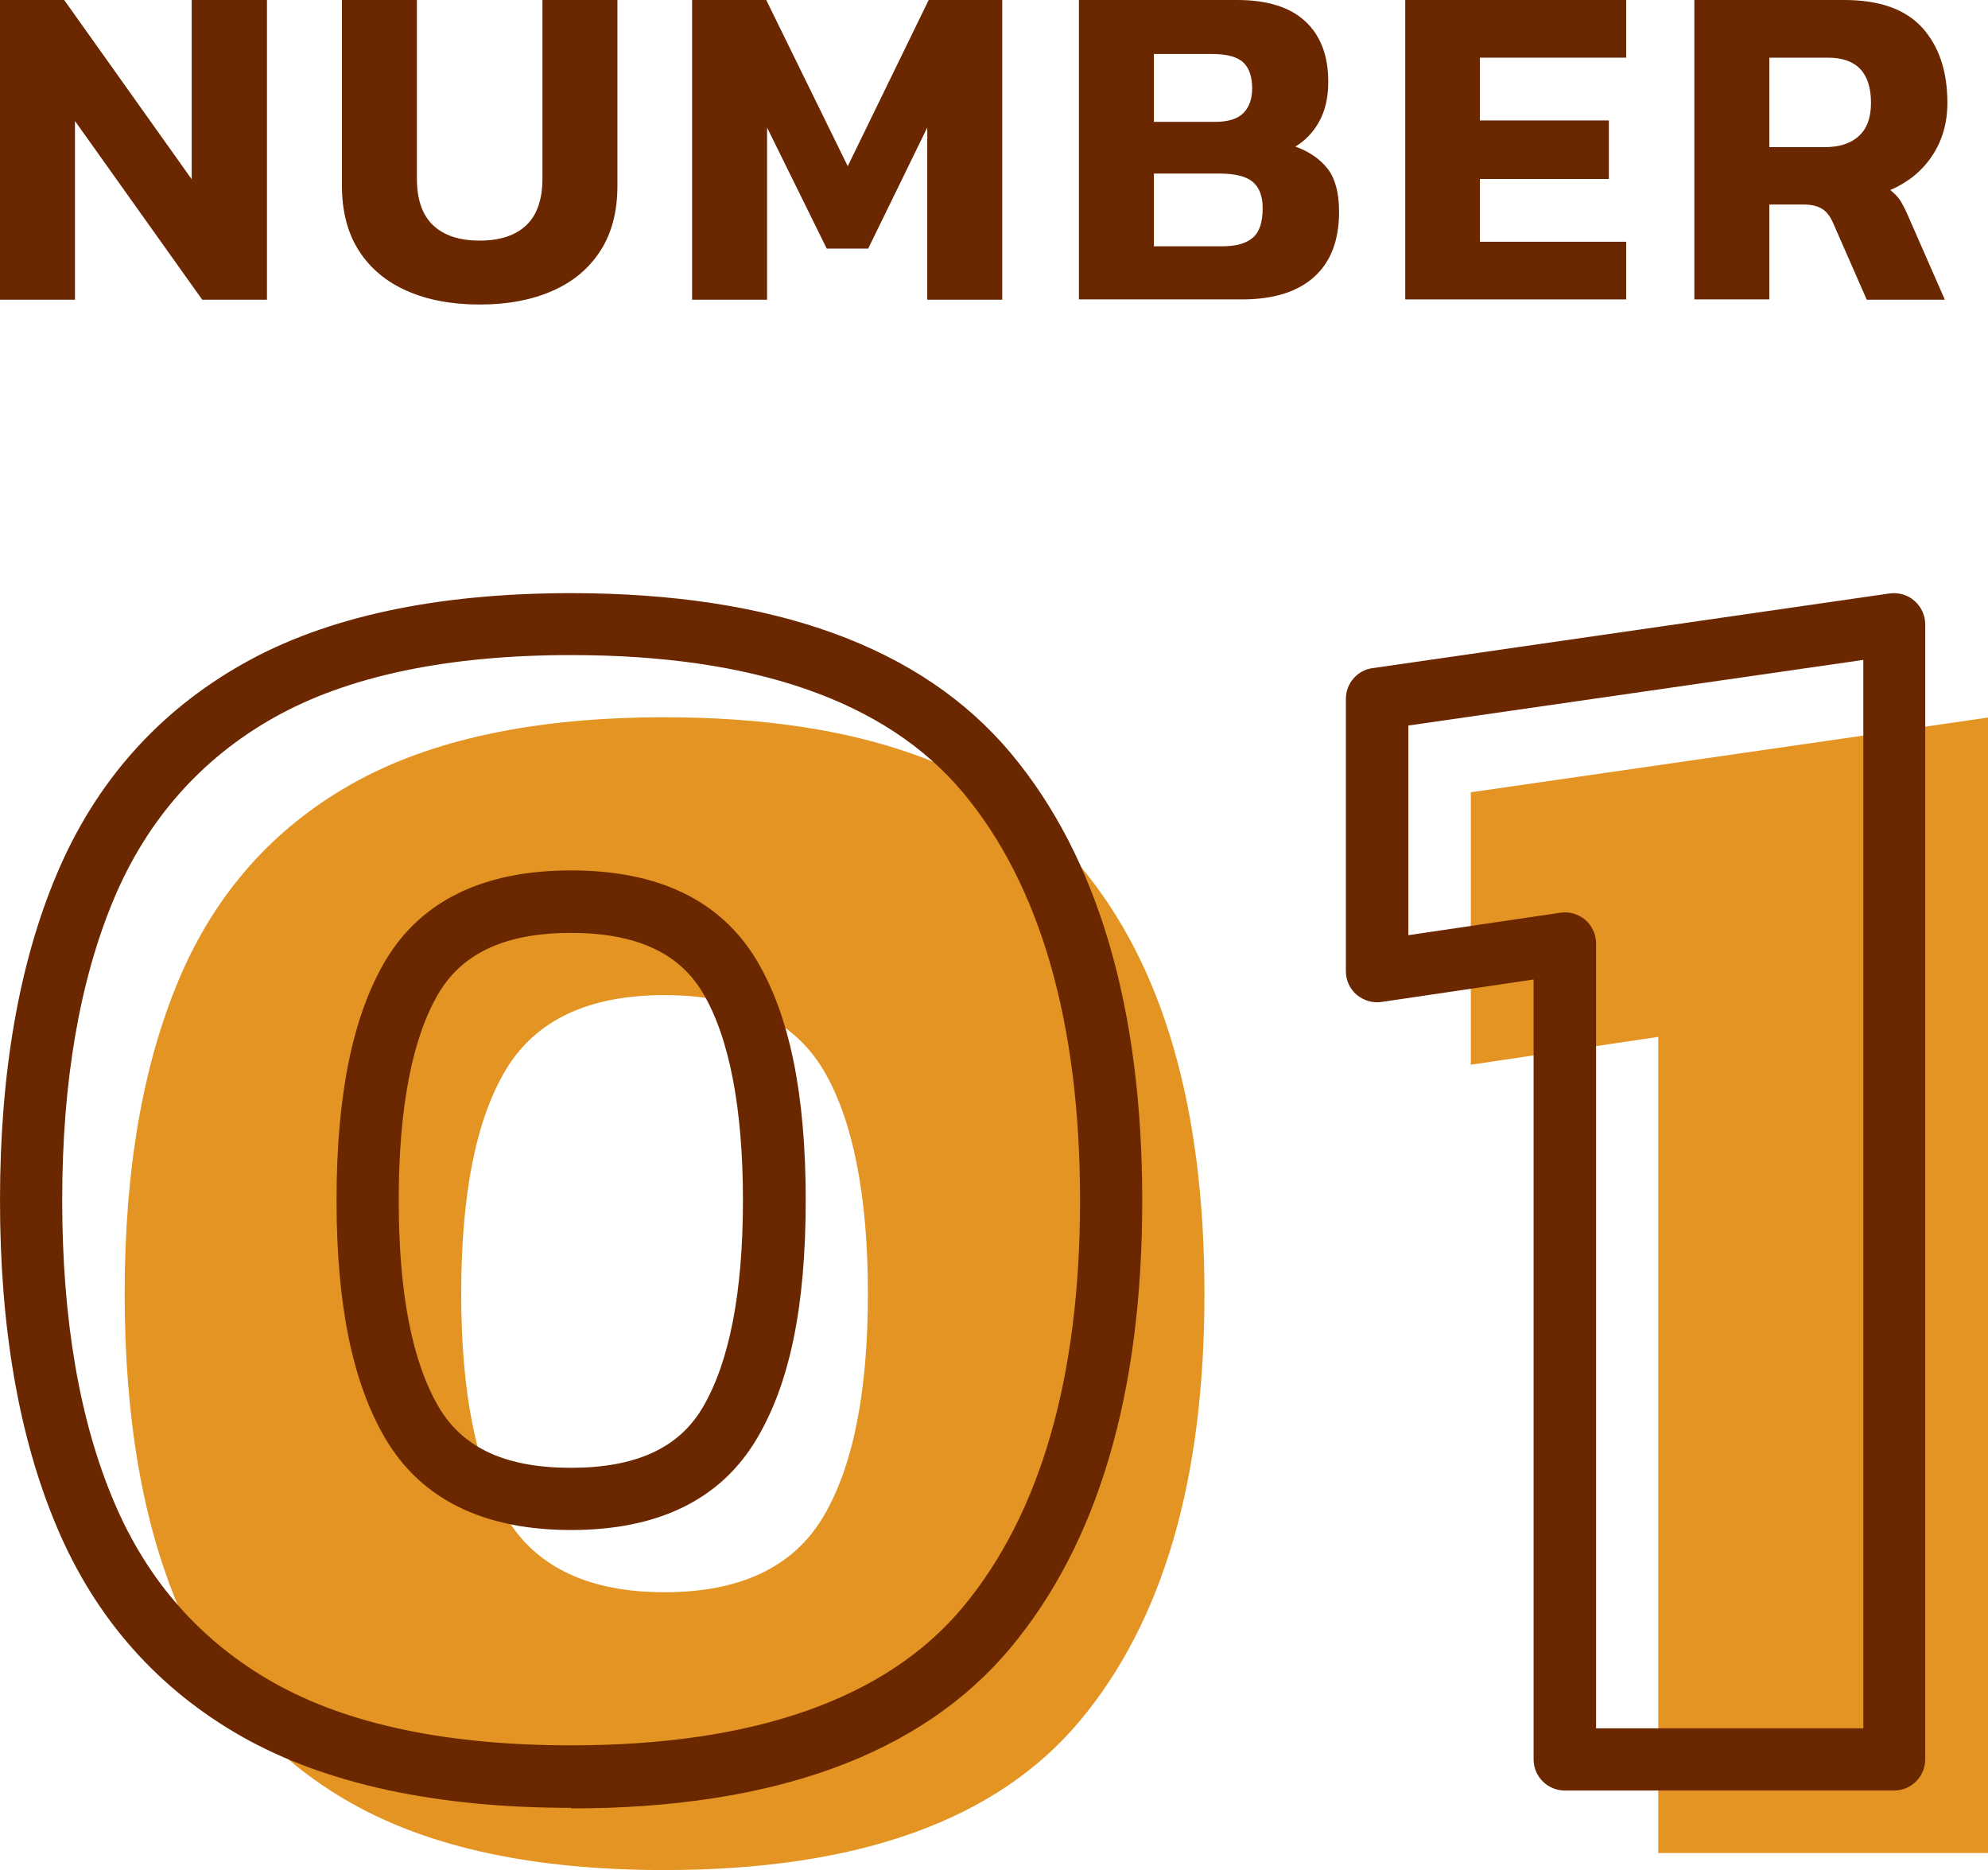
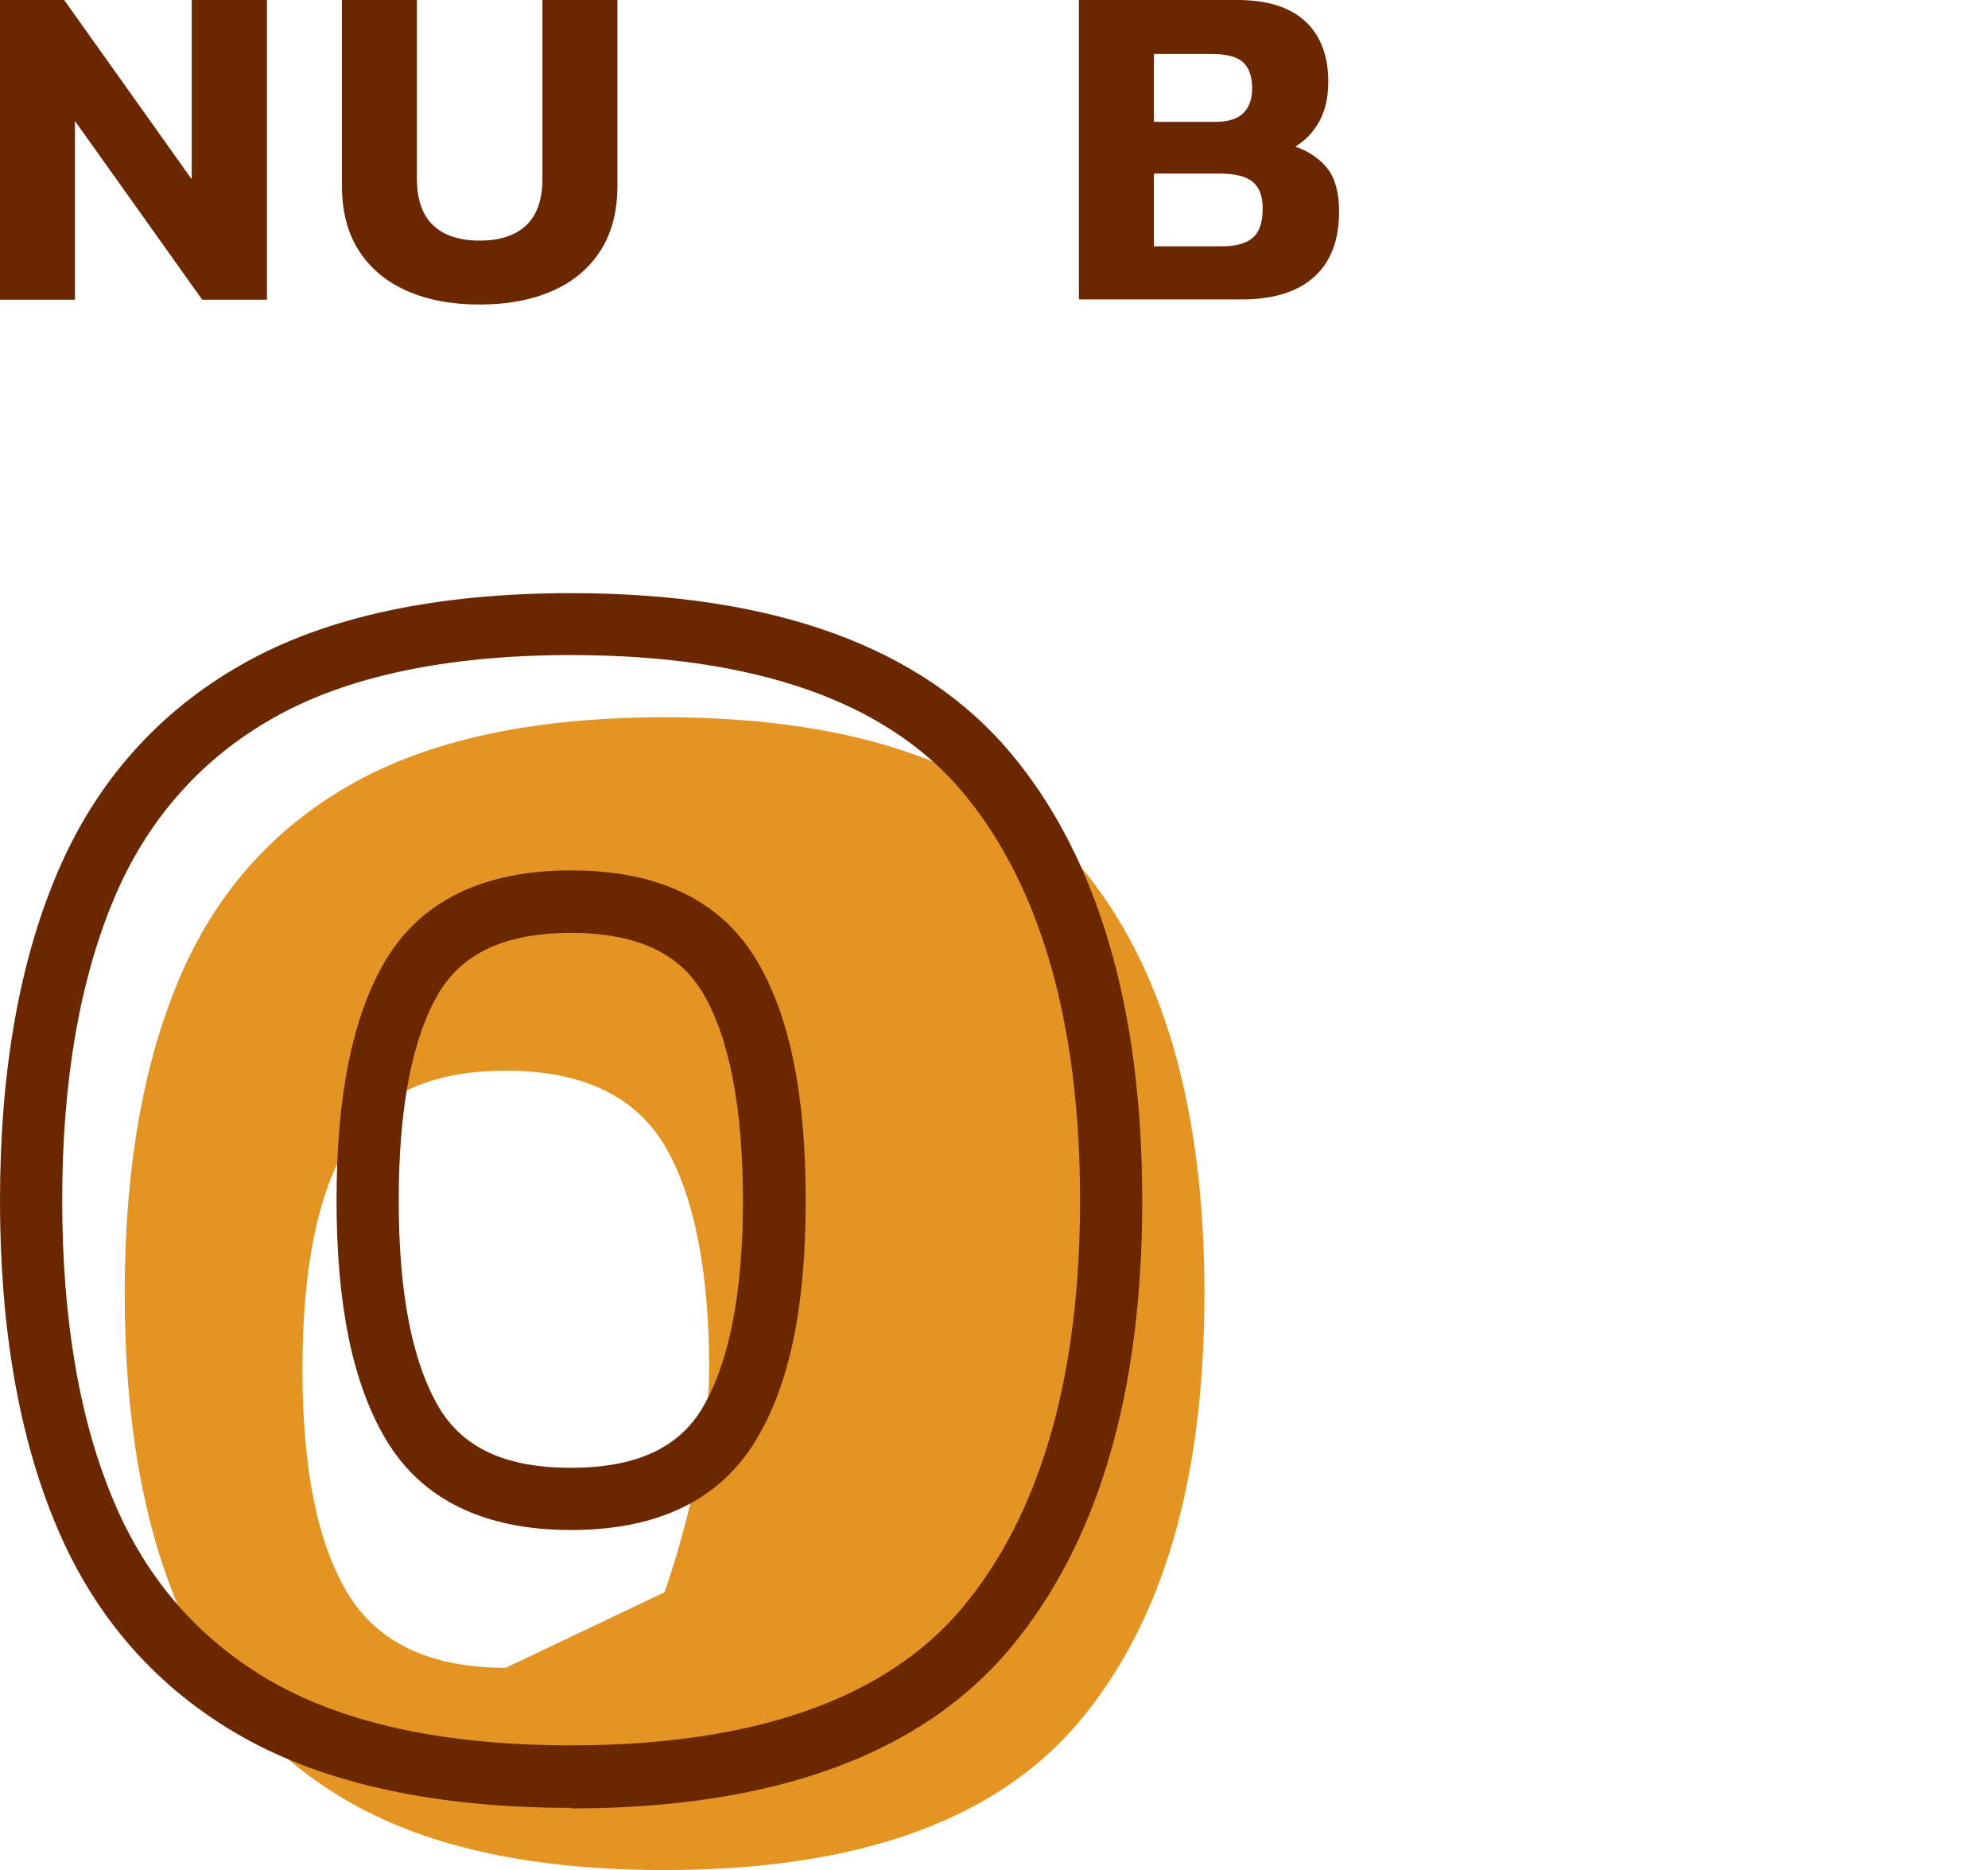
<svg xmlns="http://www.w3.org/2000/svg" id="_レイヤー_2" viewBox="0 0 70 65.83">
  <defs>
    <style>.cls-1{fill:#6b2800;}.cls-2{fill:#e39423;}</style>
  </defs>
  <g id="layout">
    <g>
      <g>
        <path class="cls-1" d="M0,10.55V0H2.26L6.75,6.31V0h2.65V10.55h-2.28L2.64,4.26v6.29H0Z" />
        <path class="cls-1" d="M16.89,10.72c-.98,0-1.84-.16-2.56-.48-.73-.32-1.29-.79-1.69-1.41-.4-.62-.6-1.39-.6-2.29V0h2.64V6.29c0,.73,.19,1.28,.57,1.64,.38,.36,.93,.54,1.64,.54s1.26-.18,1.64-.54c.38-.36,.57-.91,.57-1.64V0h2.64V6.54c0,.91-.2,1.67-.6,2.29-.4,.62-.96,1.09-1.69,1.41-.73,.32-1.58,.48-2.56,.48Z" />
-         <path class="cls-1" d="M24.37,10.55V0h2.61l2.87,5.85,2.85-5.85h2.59V10.55h-2.64V4.49l-2.08,4.26h-1.46l-2.1-4.26v6.06h-2.64Z" />
        <path class="cls-1" d="M37.99,10.55V0h5.57c1.06,0,1.86,.25,2.4,.75,.54,.5,.81,1.21,.81,2.13,0,.56-.11,1.02-.32,1.4-.21,.38-.49,.67-.84,.88,.48,.17,.86,.43,1.13,.77,.27,.34,.41,.85,.41,1.52,0,1.01-.29,1.77-.88,2.3-.59,.53-1.44,.79-2.54,.79h-5.74Zm2.64-6.26h2.15c.46,0,.79-.1,1-.31,.21-.21,.31-.5,.31-.87,0-.4-.1-.71-.31-.91s-.58-.3-1.13-.3h-2.02v2.39Zm0,4.38h2.41c.48,0,.84-.1,1.07-.3,.24-.2,.35-.55,.35-1.05,0-.4-.11-.71-.34-.91s-.62-.3-1.18-.3h-2.31v2.56Z" />
-         <path class="cls-1" d="M49.48,10.55V0h7.78V2.03h-5.15v2.21h4.54v2.06h-4.54v2.21h5.15v2.03h-7.78Z" />
-         <path class="cls-1" d="M59.66,10.55V0h5.28c1.25,0,2.16,.33,2.75,.98,.59,.66,.88,1.54,.88,2.64,0,.71-.18,1.33-.54,1.87-.36,.54-.85,.93-1.47,1.2,.15,.12,.28,.25,.37,.4,.09,.15,.19,.35,.3,.61l1.25,2.85h-2.75l-1.18-2.69c-.1-.23-.22-.4-.38-.5-.15-.1-.37-.16-.66-.16h-1.21v3.34h-2.64Zm2.64-5.37h1.95c.51,0,.92-.13,1.2-.39,.29-.26,.43-.65,.43-1.17,0-1.06-.51-1.59-1.52-1.59h-2.06v3.15Z" />
      </g>
      <g>
        <g>
-           <path class="cls-2" d="M23.4,65.83c-4.57,0-8.24-.78-11.02-2.35-2.78-1.57-4.81-3.86-6.08-6.88-1.28-3.01-1.91-6.7-1.91-11.06s.64-8.05,1.91-11.06c1.27-3.01,3.3-5.31,6.08-6.88,2.78-1.57,6.45-2.35,11.02-2.35,6.83,0,11.71,1.74,14.63,5.23,2.92,3.48,4.38,8.5,4.38,15.06s-1.46,11.53-4.38,15.03c-2.92,3.5-7.8,5.26-14.63,5.26Zm0-9.78c2.67,0,4.54-.89,5.59-2.66s1.57-4.39,1.57-7.85-.53-6.13-1.57-7.88c-1.05-1.75-2.91-2.63-5.59-2.63s-4.54,.88-5.59,2.63c-1.05,1.75-1.57,4.38-1.57,7.88s.52,6.08,1.57,7.85c1.05,1.77,2.91,2.66,5.59,2.66Z" />
-           <path class="cls-2" d="M58.39,65.22v-28.72l-6.6,.98v-9.59l18.21-2.63v39.97h-11.61Z" />
+           <path class="cls-2" d="M23.4,65.83c-4.57,0-8.24-.78-11.02-2.35-2.78-1.57-4.81-3.86-6.08-6.88-1.28-3.01-1.91-6.7-1.91-11.06s.64-8.05,1.91-11.06c1.27-3.01,3.3-5.31,6.08-6.88,2.78-1.57,6.45-2.35,11.02-2.35,6.83,0,11.71,1.74,14.63,5.23,2.92,3.48,4.38,8.5,4.38,15.06s-1.46,11.53-4.38,15.03c-2.92,3.5-7.8,5.26-14.63,5.26Zm0-9.78s1.57-4.39,1.57-7.85-.53-6.13-1.57-7.88c-1.05-1.75-2.91-2.63-5.59-2.63s-4.54,.88-5.59,2.63c-1.05,1.75-1.57,4.38-1.57,7.88s.52,6.08,1.57,7.85c1.05,1.77,2.91,2.66,5.59,2.66Z" />
        </g>
        <g>
          <path class="cls-1" d="M20.11,63.64c-4.74,0-8.63-.84-11.56-2.49-2.98-1.68-5.19-4.17-6.55-7.4-1.33-3.14-2-7-2-11.49s.67-8.35,2-11.49c1.36-3.23,3.57-5.72,6.55-7.4,2.93-1.66,6.82-2.49,11.56-2.49,7.14,0,12.34,1.89,15.47,5.62,3.08,3.67,4.64,8.98,4.64,15.77s-1.56,12.05-4.64,15.74c-3.13,3.75-8.33,5.65-15.47,5.65Zm0-40.58c-4.35,0-7.88,.74-10.48,2.21-2.55,1.44-4.44,3.58-5.61,6.35-1.21,2.87-1.83,6.44-1.83,10.63s.61,7.77,1.83,10.63c1.17,2.77,3.06,4.91,5.61,6.35,2.6,1.47,6.12,2.21,10.48,2.21,6.46,0,11.1-1.64,13.79-4.86,2.74-3.29,4.13-8.11,4.13-14.33s-1.39-11.09-4.13-14.36c-2.69-3.21-7.33-4.83-13.79-4.83Zm0,30.8c-3.08,0-5.27-1.08-6.53-3.2-1.16-1.96-1.73-4.71-1.73-8.41s.57-6.5,1.73-8.45c1.26-2.1,3.45-3.16,6.53-3.16s5.27,1.06,6.53,3.16c1.16,1.94,1.73,4.71,1.73,8.45s-.56,6.45-1.73,8.41c-1.26,2.12-3.45,3.2-6.53,3.2Zm0-21.02c-2.28,0-3.8,.69-4.65,2.1-.94,1.57-1.42,4.03-1.42,7.32s.48,5.7,1.42,7.29c.85,1.43,2.36,2.12,4.64,2.12s3.8-.69,4.64-2.12c.94-1.59,1.42-4.05,1.42-7.29s-.48-5.75-1.42-7.32c-.84-1.41-2.36-2.1-4.65-2.1Z" />
-           <path class="cls-1" d="M66.71,63.03h-11.61c-.61,0-1.1-.49-1.1-1.1v-27.45l-5.35,.79c-.32,.05-.63-.05-.88-.25-.24-.21-.38-.51-.38-.83v-9.59c0-.54,.4-1.01,.94-1.08l18.21-2.63c.32-.04,.63,.05,.87,.26s.38,.51,.38,.83V61.93c0,.61-.49,1.1-1.1,1.1Zm-10.51-2.19h9.41V23.23l-16.02,2.31v7.38l5.35-.79c.32-.05,.64,.05,.88,.25,.24,.21,.38,.51,.38,.83v27.63Z" />
        </g>
      </g>
    </g>
  </g>
</svg>